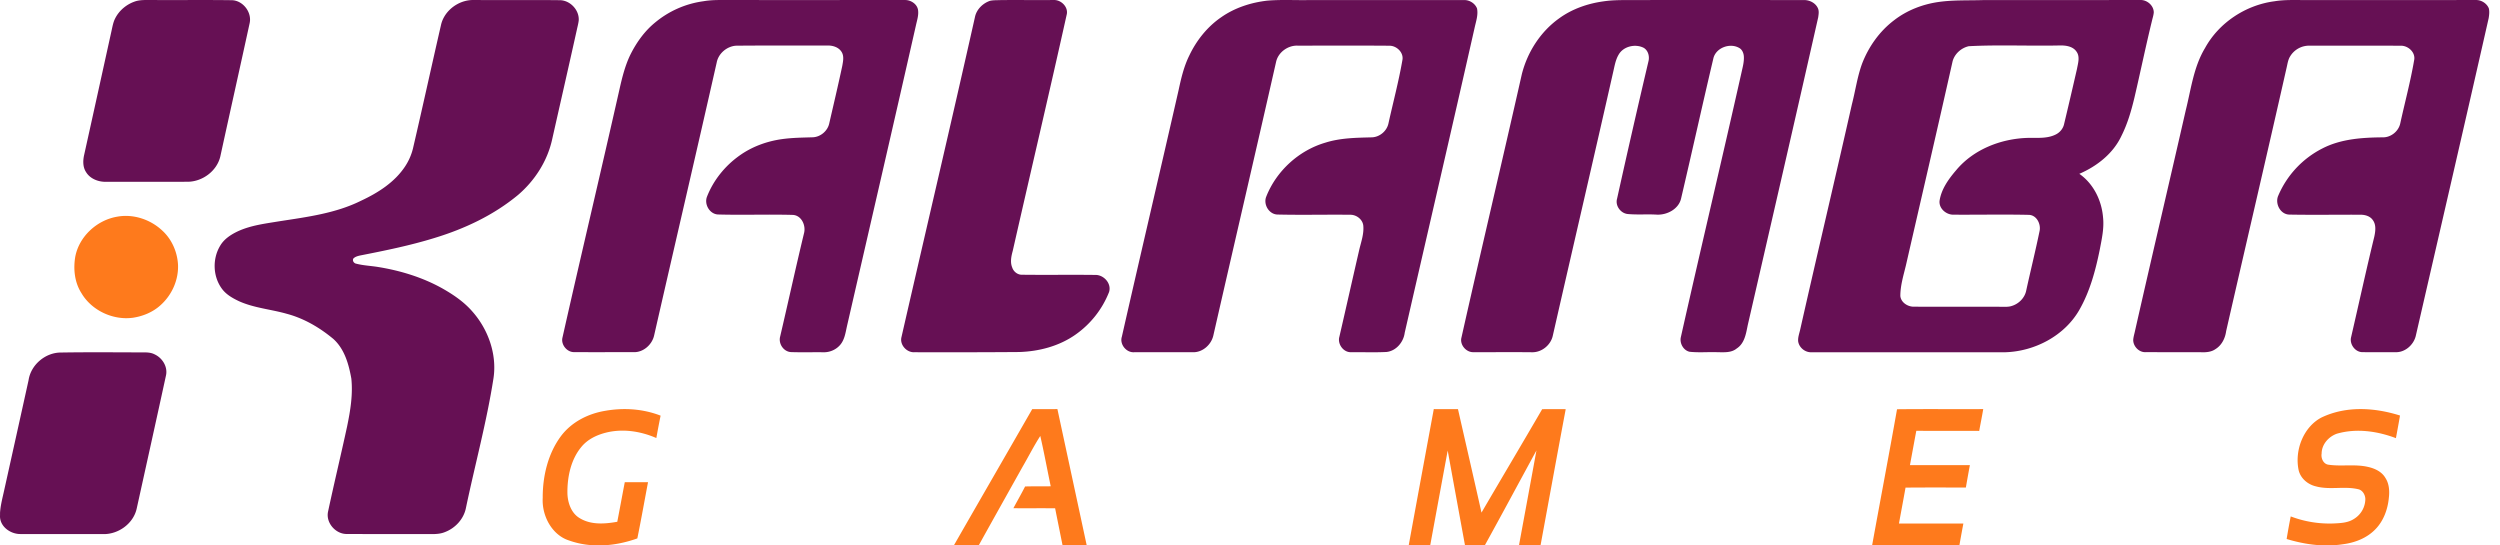
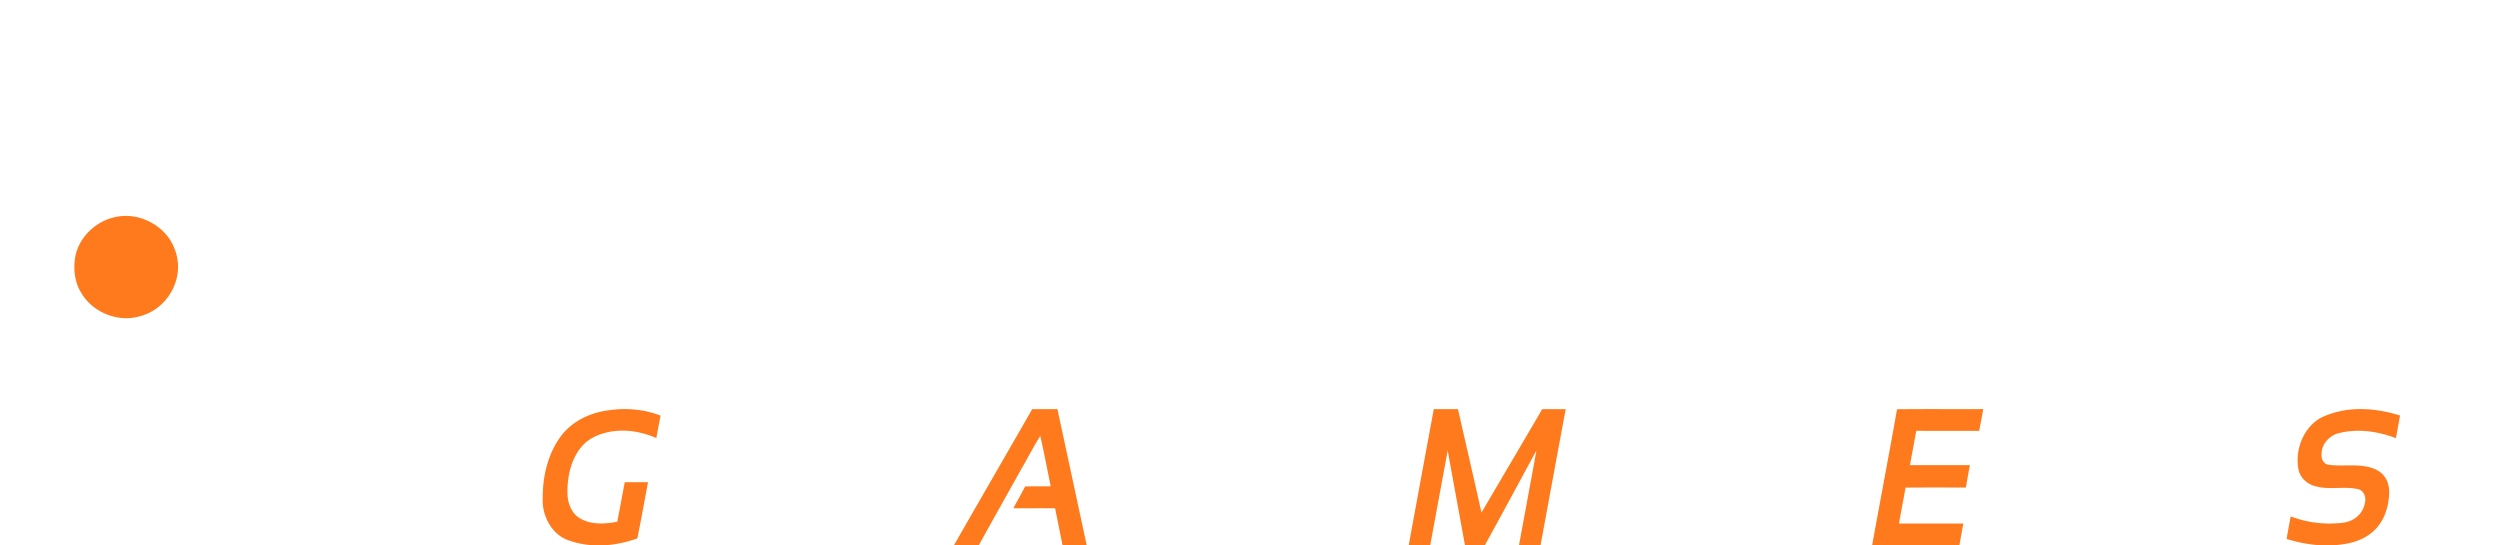
<svg xmlns="http://www.w3.org/2000/svg" width="220" height="48">
  <g fill="none">
-     <path d="M5.34 31.023c2.305-.038 4.613-.018 6.919-.012.454.004.935-.044 1.352.175.676.314 1.166 1.09.996 1.852-.848 3.906-1.716 7.81-2.577 11.715-.292 1.327-1.614 2.269-2.932 2.247-2.438-.006-4.877.003-7.315-.005-.885.002-1.842-.684-1.78-1.657v-.211c.042-.663.216-1.303.357-1.949.721-3.242 1.44-6.484 2.155-9.727.204-1.357 1.48-2.421 2.824-2.428M200.145.113c.96-.159 1.938-.101 2.908-.108 4.943-.001 9.886.004 14.828-.004.478-.006.95.29 1.133.728.072.281.034.577-.009.86-2.115 9.333-4.276 18.659-6.421 27.985-.198.794-.967 1.468-1.818 1.417-.957.001-1.914.008-2.87-.002-.635 0-1.126-.673-1.01-1.27.685-2.957 1.33-5.924 2.048-8.875.105-.486.188-1.06-.133-1.486-.244-.35-.695-.467-1.103-.462-2.077-.01-4.154.027-6.23-.012-.807-.013-1.287-.976-.982-1.665a8.303 8.303 0 013.889-4.158c1.63-.84 3.502-.959 5.305-.975.719.016 1.391-.53 1.541-1.22.405-1.852.902-3.686 1.221-5.556.155-.684-.52-1.311-1.189-1.286-2.668-.012-5.337 0-8.005-.005a1.948 1.948 0 00-1.723.954c-.174.283-.22.617-.293.934-1.75 7.75-3.563 15.486-5.331 23.23-.084.622-.38 1.235-.93 1.578-.38.272-.86.3-1.31.28-1.614-.006-3.227-.002-4.84-.005-.59.033-1.107-.516-1.098-1.084.016-.226.08-.445.13-.665 1.475-6.526 3.011-13.038 4.499-19.561.46-1.841.688-3.79 1.688-5.449 1.22-2.227 3.568-3.784 6.105-4.118m-26.896 3.954c-.665.15-1.24.669-1.42 1.322-1.344 5.994-2.738 11.978-4.11 17.966-.213.885-.49 1.77-.49 2.686.044.548.605.93 1.131.947 2.568.013 5.135-.004 7.702.008.328-.002.668.033.985-.076.622-.192 1.137-.721 1.261-1.358.383-1.756.818-3.5 1.18-5.261.114-.6-.267-1.371-.947-1.393-2.21-.051-4.422-.001-6.632-.016-.652.016-1.308-.56-1.227-1.229.159-1.036.8-1.916 1.47-2.698 1.522-1.82 3.926-2.76 6.28-2.83.836-.02 1.733.087 2.501-.313.364-.188.637-.536.714-.937.385-1.606.76-3.216 1.128-4.827.088-.491.281-1.065-.042-1.513-.331-.489-.984-.56-1.53-.543-2.65.055-5.308-.074-7.954.065M170.624.17c1.313-.184 2.643-.12 3.964-.165 4.61-.005 9.219.004 13.827-.005.575.018 1.12.517 1.116 1.097-.022.264-.11.516-.168.774-.546 2.235-1.01 4.488-1.535 6.728-.275 1.15-.607 2.295-1.14 3.355-.721 1.548-2.152 2.673-3.708 3.343 1.253.874 1.968 2.349 2.088 3.835.104.955-.112 1.901-.289 2.834-.373 1.84-.867 3.687-1.812 5.33-1.303 2.254-3.904 3.625-6.505 3.703L159.359 31c-.541-.003-1.041-.43-1.12-.956-.035-.369.11-.72.185-1.074 1.488-6.596 3.051-13.176 4.539-19.772.31-1.193.474-2.423.897-3.586.573-1.49 1.53-2.852 2.818-3.828 1.135-.88 2.52-1.416 3.946-1.614m-29.51-.052c.968-.145 1.947-.104 2.923-.113 4.907-.01 9.814-.002 14.722 0 .49-.005 1.008.258 1.214.714.118.25.065.535.03.799-2.045 9.046-4.13 18.085-6.208 27.125-.146.73-.278 1.584-.965 2.024-.467.389-1.11.332-1.68.327-.822-.03-1.646.05-2.465-.038-.545-.12-.879-.734-.777-1.257 1.746-7.772 3.592-15.522 5.338-23.293.106-.485.25-.976.21-1.476-.027-.275-.148-.569-.402-.708-.82-.48-2.065-.017-2.279.923-.972 4.113-1.881 8.24-2.847 12.355-.227.902-1.218 1.424-2.113 1.389-.858-.054-1.719.025-2.575-.055-.626-.061-1.113-.735-.94-1.34a939.339 939.339 0 012.764-12.098c.11-.424-.017-.945-.412-1.184-.74-.383-1.791-.14-2.21.595-.257.43-.345.927-.454 1.406-1.757 7.779-3.571 15.546-5.34 23.322-.172.815-.958 1.473-1.809 1.463-1.747-.02-3.496.001-5.244-.007-.622-.026-1.144-.682-.987-1.284 1.736-7.733 3.57-15.445 5.313-23.175.49-1.944 1.64-3.747 3.296-4.925 1.138-.825 2.506-1.299 3.898-1.489M111.53.056c1.211-.103 2.43-.028 3.644-.05 4.576.002 9.152.001 13.727-.001.46.015.909.312 1.077.739.113.554-.08 1.108-.2 1.644-2.026 8.97-4.111 17.927-6.163 26.892-.1.82-.753 1.61-1.611 1.694-1.025.05-2.052.011-3.077.018-.698.049-1.246-.715-1.062-1.357.596-2.577 1.173-5.157 1.768-7.735.165-.667.4-1.339.338-2.036-.052-.546-.59-.966-1.132-.965-2.147-.023-4.294.03-6.44-.02-.744-.036-1.236-.903-.972-1.568.888-2.258 2.866-4.078 5.223-4.763 1.31-.412 2.699-.426 4.06-.462.693-.015 1.327-.548 1.472-1.213.41-1.859.904-3.7 1.228-5.575.138-.653-.48-1.266-1.121-1.274-2.702-.022-5.403-.006-8.104-.008-.848-.028-1.678.572-1.88 1.39-1.822 8.042-3.696 16.074-5.53 24.114-.177.802-.935 1.495-1.79 1.475-1.714-.003-3.428.003-5.143-.002-.713.075-1.334-.691-1.119-1.362 1.641-7.233 3.342-14.453 4.99-21.684.224-1.044.467-2.095.945-3.06.632-1.33 1.583-2.53 2.811-3.371C108.66.682 110.087.22 111.53.056M87.12.072c.316-.07.644-.048.966-.065 1.546-.014 3.093.008 4.639-.006.674-.028 1.331.651 1.136 1.323-1.54 6.925-3.17 13.83-4.739 20.75-.13.476-.243.995-.045 1.472.123.366.48.65.88.631 2.142.026 4.285-.01 6.426.017.763-.019 1.46.774 1.21 1.516a8.277 8.277 0 01-2.939 3.73c-1.442 1.02-3.227 1.489-4.986 1.538-3.064.024-6.129.026-9.193.018-.685.042-1.311-.653-1.148-1.319 2.155-9.42 4.373-18.829 6.488-28.259.166-.63.69-1.135 1.306-1.346M61.938.103c.8-.136 1.614-.096 2.422-.101 5.108.004 10.216 0 15.323 0 .51.013 1.05.382 1.109.908.052.412-.073.816-.165 1.212-2.009 8.87-4.06 17.73-6.096 26.592-.13.59-.215 1.245-.656 1.702-.36.382-.884.596-1.413.583-.955-.012-1.912.018-2.866-.015-.665-.048-1.114-.763-.939-1.382.706-3.018 1.366-6.047 2.092-9.06.192-.675-.2-1.593-.985-1.63-2.198-.062-4.397.025-6.594-.038-.733-.048-1.21-.901-.957-1.56.561-1.44 1.573-2.7 2.837-3.604 1.104-.797 2.422-1.282 3.773-1.468.88-.122 1.77-.133 2.657-.159.704-.007 1.351-.548 1.494-1.225.387-1.683.785-3.363 1.145-5.052.07-.398.173-.848-.048-1.219-.262-.444-.817-.605-1.31-.579-2.668.01-5.336-.014-8.005.014-.804.062-1.534.689-1.685 1.476-1.81 8.006-3.678 15.999-5.503 24.002-.171.816-.944 1.519-1.81 1.49-1.75-.003-3.499.007-5.249-.003-.627 0-1.151-.662-1.015-1.263 1.642-7.298 3.377-14.573 5.022-21.87.228-1.01.477-2.024.921-2.966.524-1.074 1.225-2.079 2.151-2.854a8.43 8.43 0 014.35-1.93M40.963.082A2.94 2.94 0 0141.719 0c2.504.019 5.007-.012 7.51.016.931-.01 1.76.86 1.699 1.783-.032.286-.112.564-.171.845-.714 3.218-1.45 6.433-2.174 9.649-.421 1.886-1.517 3.595-2.984 4.853-2.14 1.778-4.703 2.987-7.359 3.794-2.149.665-4.357 1.113-6.563 1.545-.21.05-.436.109-.586.273-.1.192.058.416.26.447.609.158 1.242.184 1.86.28 1.972.313 3.914.9 5.664 1.866.982.553 1.935 1.192 2.678 2.045 1.407 1.583 2.187 3.764 1.876 5.876-.6 3.861-1.636 7.638-2.434 11.461-.198.948-.933 1.744-1.834 2.087-.567.237-1.19.17-1.789.176-2.273-.003-4.548.007-6.823-.006-1.006.033-1.903-.993-1.678-1.98.533-2.496 1.133-4.979 1.672-7.473.287-1.386.522-2.809.374-4.226-.226-1.26-.597-2.599-1.585-3.486-1.198-.997-2.58-1.81-4.1-2.212-1.396-.4-2.88-.507-4.213-1.113-.555-.264-1.115-.58-1.485-1.083-.803-1.076-.853-2.635-.166-3.78.349-.608.963-1 1.582-1.291 1.15-.526 2.42-.673 3.655-.878 2.434-.376 4.94-.695 7.17-1.805 1.498-.699 2.963-1.63 3.883-3.032a5.06 5.06 0 00.678-1.543c.846-3.63 1.64-7.27 2.475-10.902.236-1.035 1.13-1.85 2.152-2.103m-28.96.006c.44-.112.899-.085 1.348-.088 2.336.017 4.672-.017 7.01.016.986-.005 1.823 1.038 1.609 2.017-.853 3.916-1.73 7.827-2.584 11.742-.31 1.294-1.59 2.216-2.882 2.219-2.402.007-4.803-.003-7.206.005-.664.004-1.38-.272-1.735-.871-.28-.434-.27-.986-.163-1.475.81-3.652 1.614-7.306 2.418-10.96.078-.348.137-.706.295-1.03.369-.768 1.085-1.341 1.89-1.575" fill="#661054" />
    <path d="M166.94 36.014c2.527-.026 5.055-.003 7.583-.014-.104.643-.24 1.279-.352 1.92-1.846-.012-3.691 0-5.536-.008-.19 1.007-.374 2.015-.56 3.022h5.274c-.123.655-.24 1.313-.353 1.97-1.77-.003-3.54-.01-5.31.006-.186 1.055-.388 2.107-.578 3.16 1.89.002 3.78-.001 5.668.003a156.78 156.78 0 00-.35 1.914c-2.56.022-5.12.01-7.68.006.724-3.995 1.486-7.98 2.193-11.98m-42.974 11.98c.731-3.999 1.47-7.996 2.208-11.993.71.013 1.42-.001 2.129.005.69 3.035 1.389 6.068 2.07 9.105 1.773-3.04 3.574-6.06 5.341-9.103.69-.002 1.38-.005 2.07 0-.752 3.992-1.478 7.992-2.216 11.988h-1.898c.513-2.784 1.031-5.568 1.538-8.354-1.52 2.785-3.016 5.585-4.55 8.359-.58-.004-1.158-.004-1.736-.006-.508-2.782-1.02-5.563-1.523-8.346-.517 2.78-1.027 5.563-1.54 8.343-.631.009-1.263.002-1.893.002M83.937 48c2.293-4.003 4.603-7.994 6.899-11.995.738 0 1.477.002 2.216-.005.859 3.999 1.722 7.995 2.58 11.994l-2.126-.001c-.217-1.088-.44-2.175-.654-3.263-1.224-.012-2.45.002-3.675-.007.342-.638.703-1.264 1.031-1.911.751-.028 1.504 0 2.256-.02-.31-1.474-.58-2.96-.918-4.428-.567.88-1.044 1.827-1.572 2.736-1.283 2.294-2.568 4.588-3.844 6.886-.73.02-1.462-.002-2.193.014M204.29 36.741c2.168-1.037 4.675-.881 6.911-.174-.113.665-.237 1.327-.36 1.99-1.651-.624-3.487-.884-5.198-.391-.706.25-1.335.92-1.34 1.75-.072.418.16.906.578.975 1.176.178 2.383-.076 3.55.208.573.137 1.165.409 1.486.961.333.512.374 1.163.3 1.763-.097 1.01-.472 2.016-1.163 2.731-.76.801-1.817 1.2-2.86 1.337-1.662.262-3.364.028-4.97-.46.11-.665.226-1.328.36-1.987a9.59 9.59 0 003.806.62c.593-.031 1.223-.053 1.747-.392a2.075 2.075 0 001.013-1.763c-.013-.387-.257-.783-.629-.858-1.219-.29-2.487.08-3.702-.246-.69-.155-1.349-.665-1.536-1.416-.382-1.785.441-3.834 2.007-4.648m-151.067-.583c1.634-.294 3.346-.19 4.91.419a81.218 81.218 0 00-.375 1.97c-1.404-.61-2.985-.848-4.472-.465-.796.207-1.586.584-2.132 1.255-.912 1.1-1.238 2.618-1.221 4.054.016.848.34 1.764 1.065 2.197 1 .62 2.224.525 3.323.328.224-1.16.437-2.323.659-3.483.682-.002 1.364 0 2.046.002-.314 1.65-.605 3.302-.941 4.945-1.925.688-4.064.88-6.013.18-1.48-.47-2.406-2.146-2.313-3.75-.009-1.921.47-3.902 1.603-5.428.942-1.256 2.394-1.972 3.861-2.224M10.336 19.064c1.416-.252 2.915.257 3.944 1.226.832.76 1.31 1.85 1.383 2.955.076 1.363-.532 2.735-1.57 3.642-.667.594-1.533.949-2.42 1.078-1.762.227-3.62-.66-4.506-2.17-.61-.952-.728-2.134-.54-3.223.347-1.768 1.902-3.21 3.709-3.508" fill="#FE7A1C" />
  </g>
</svg>